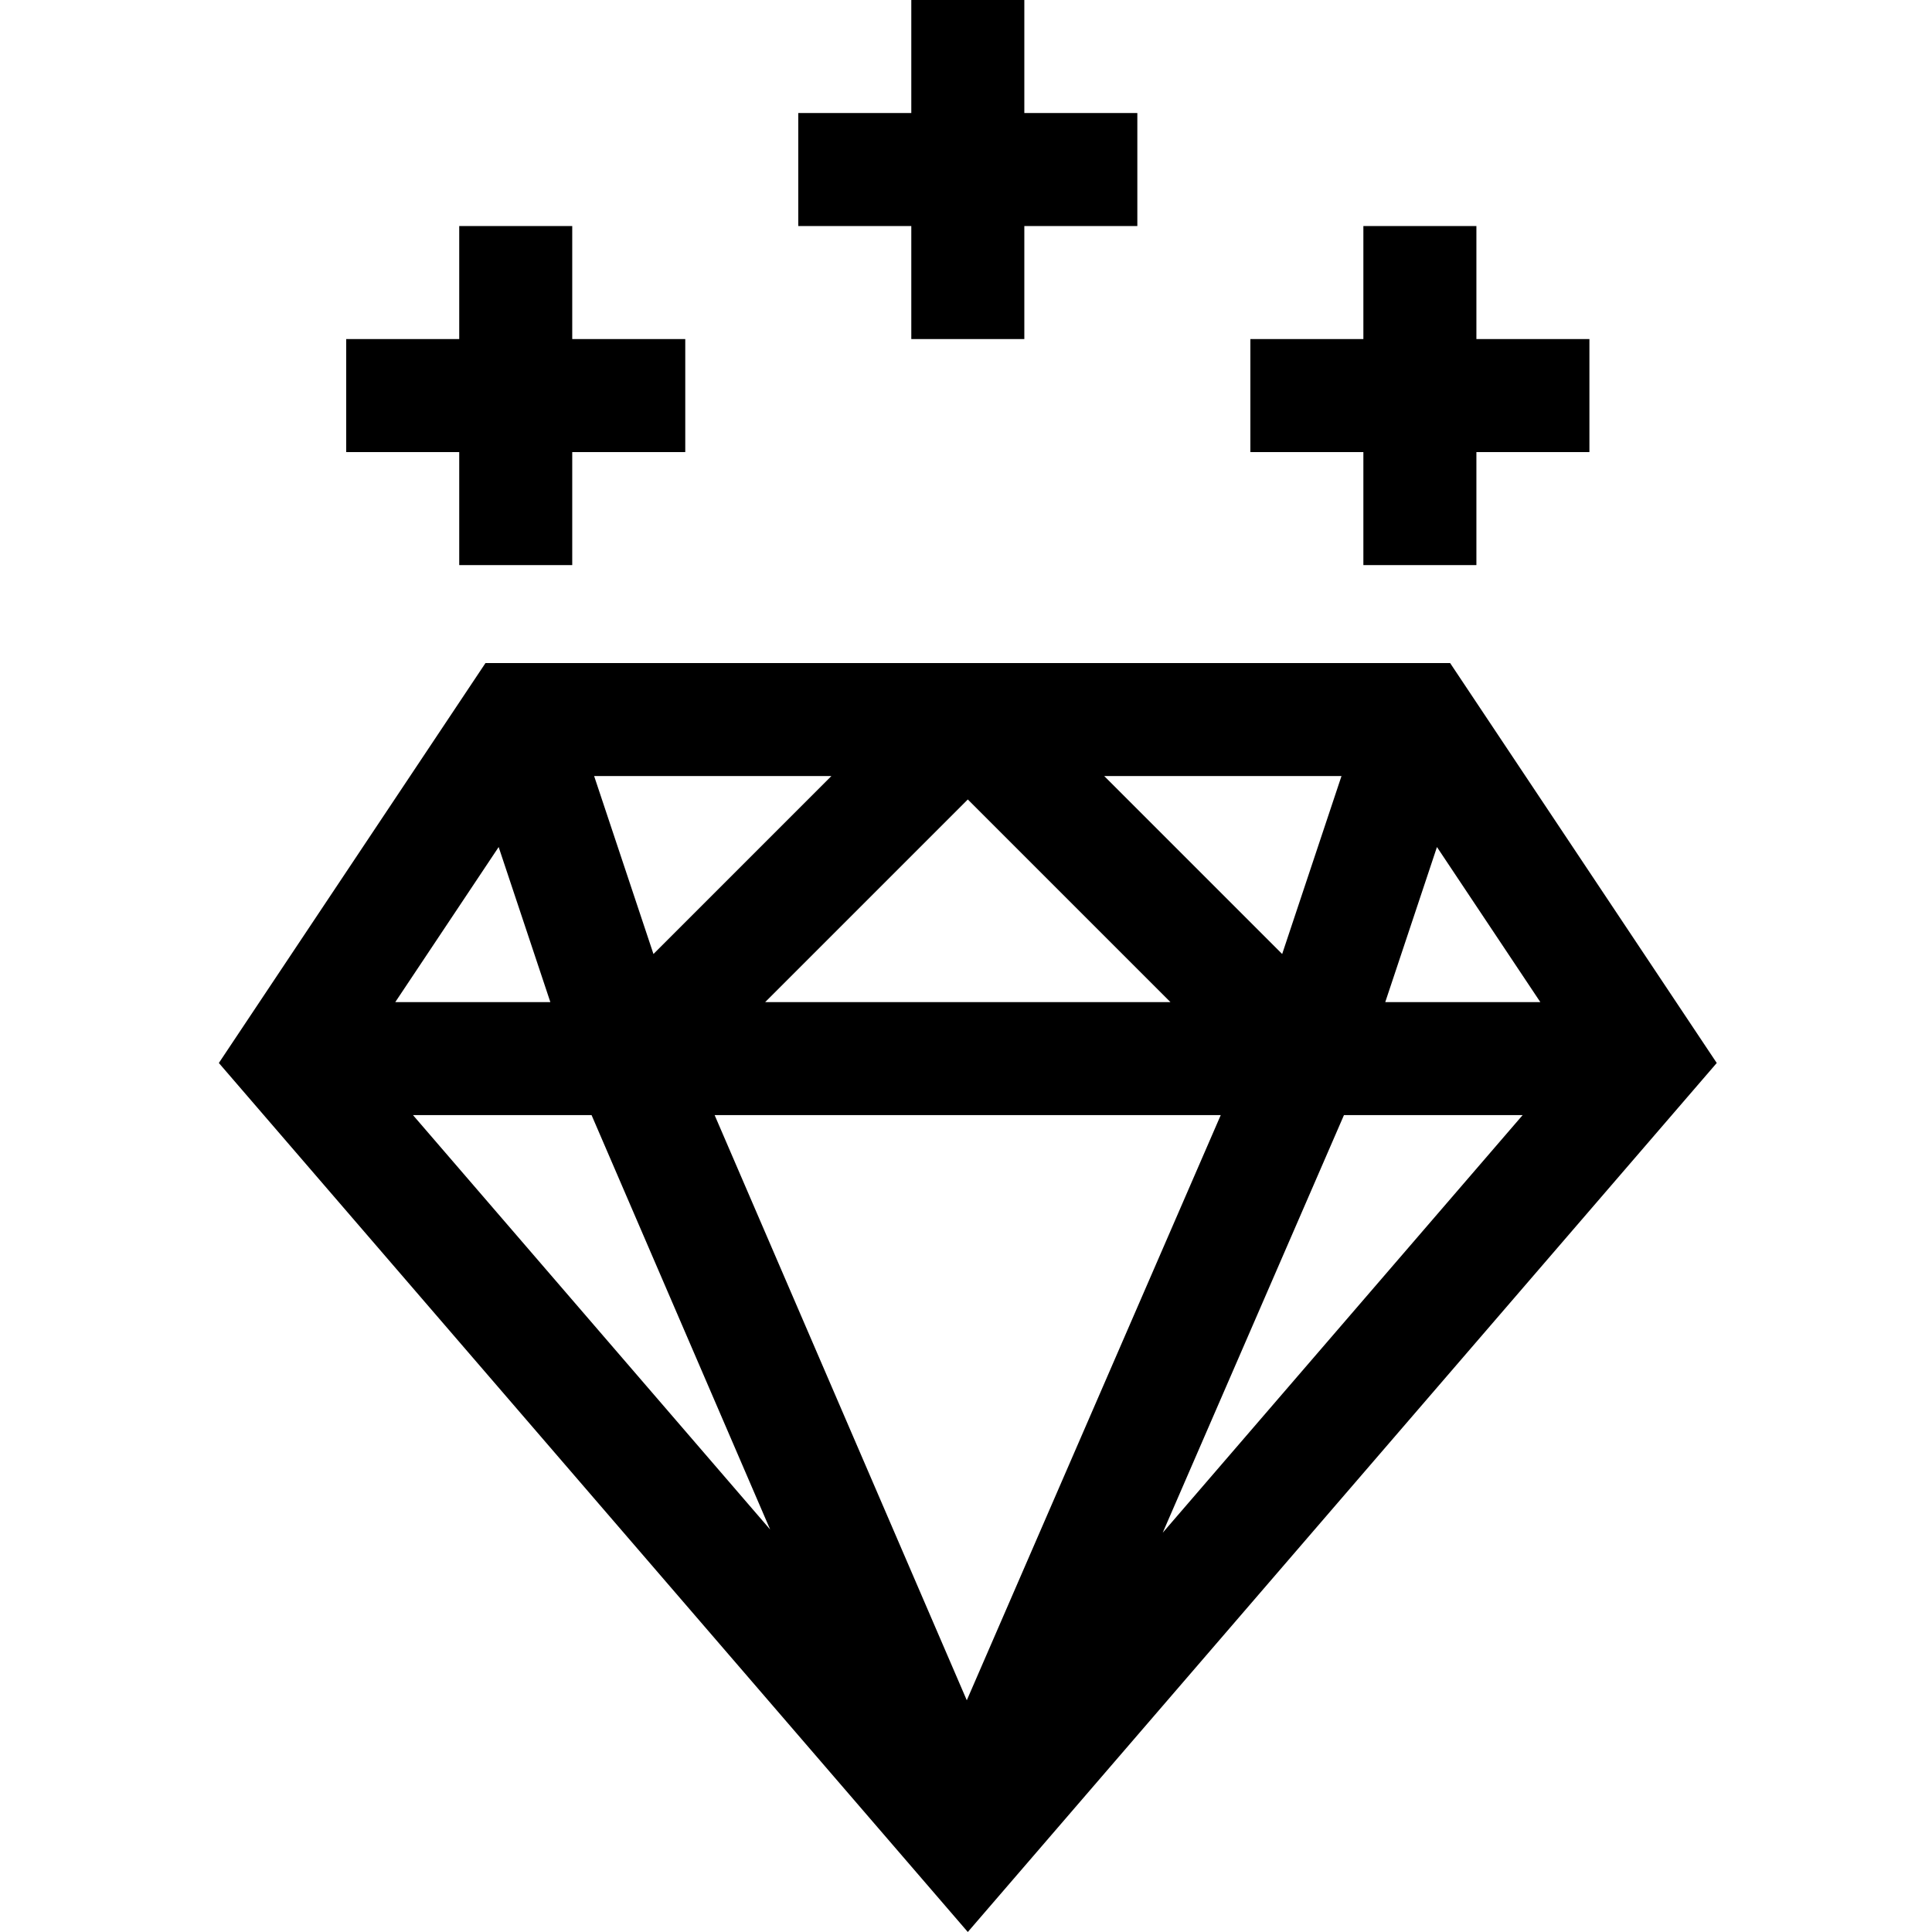
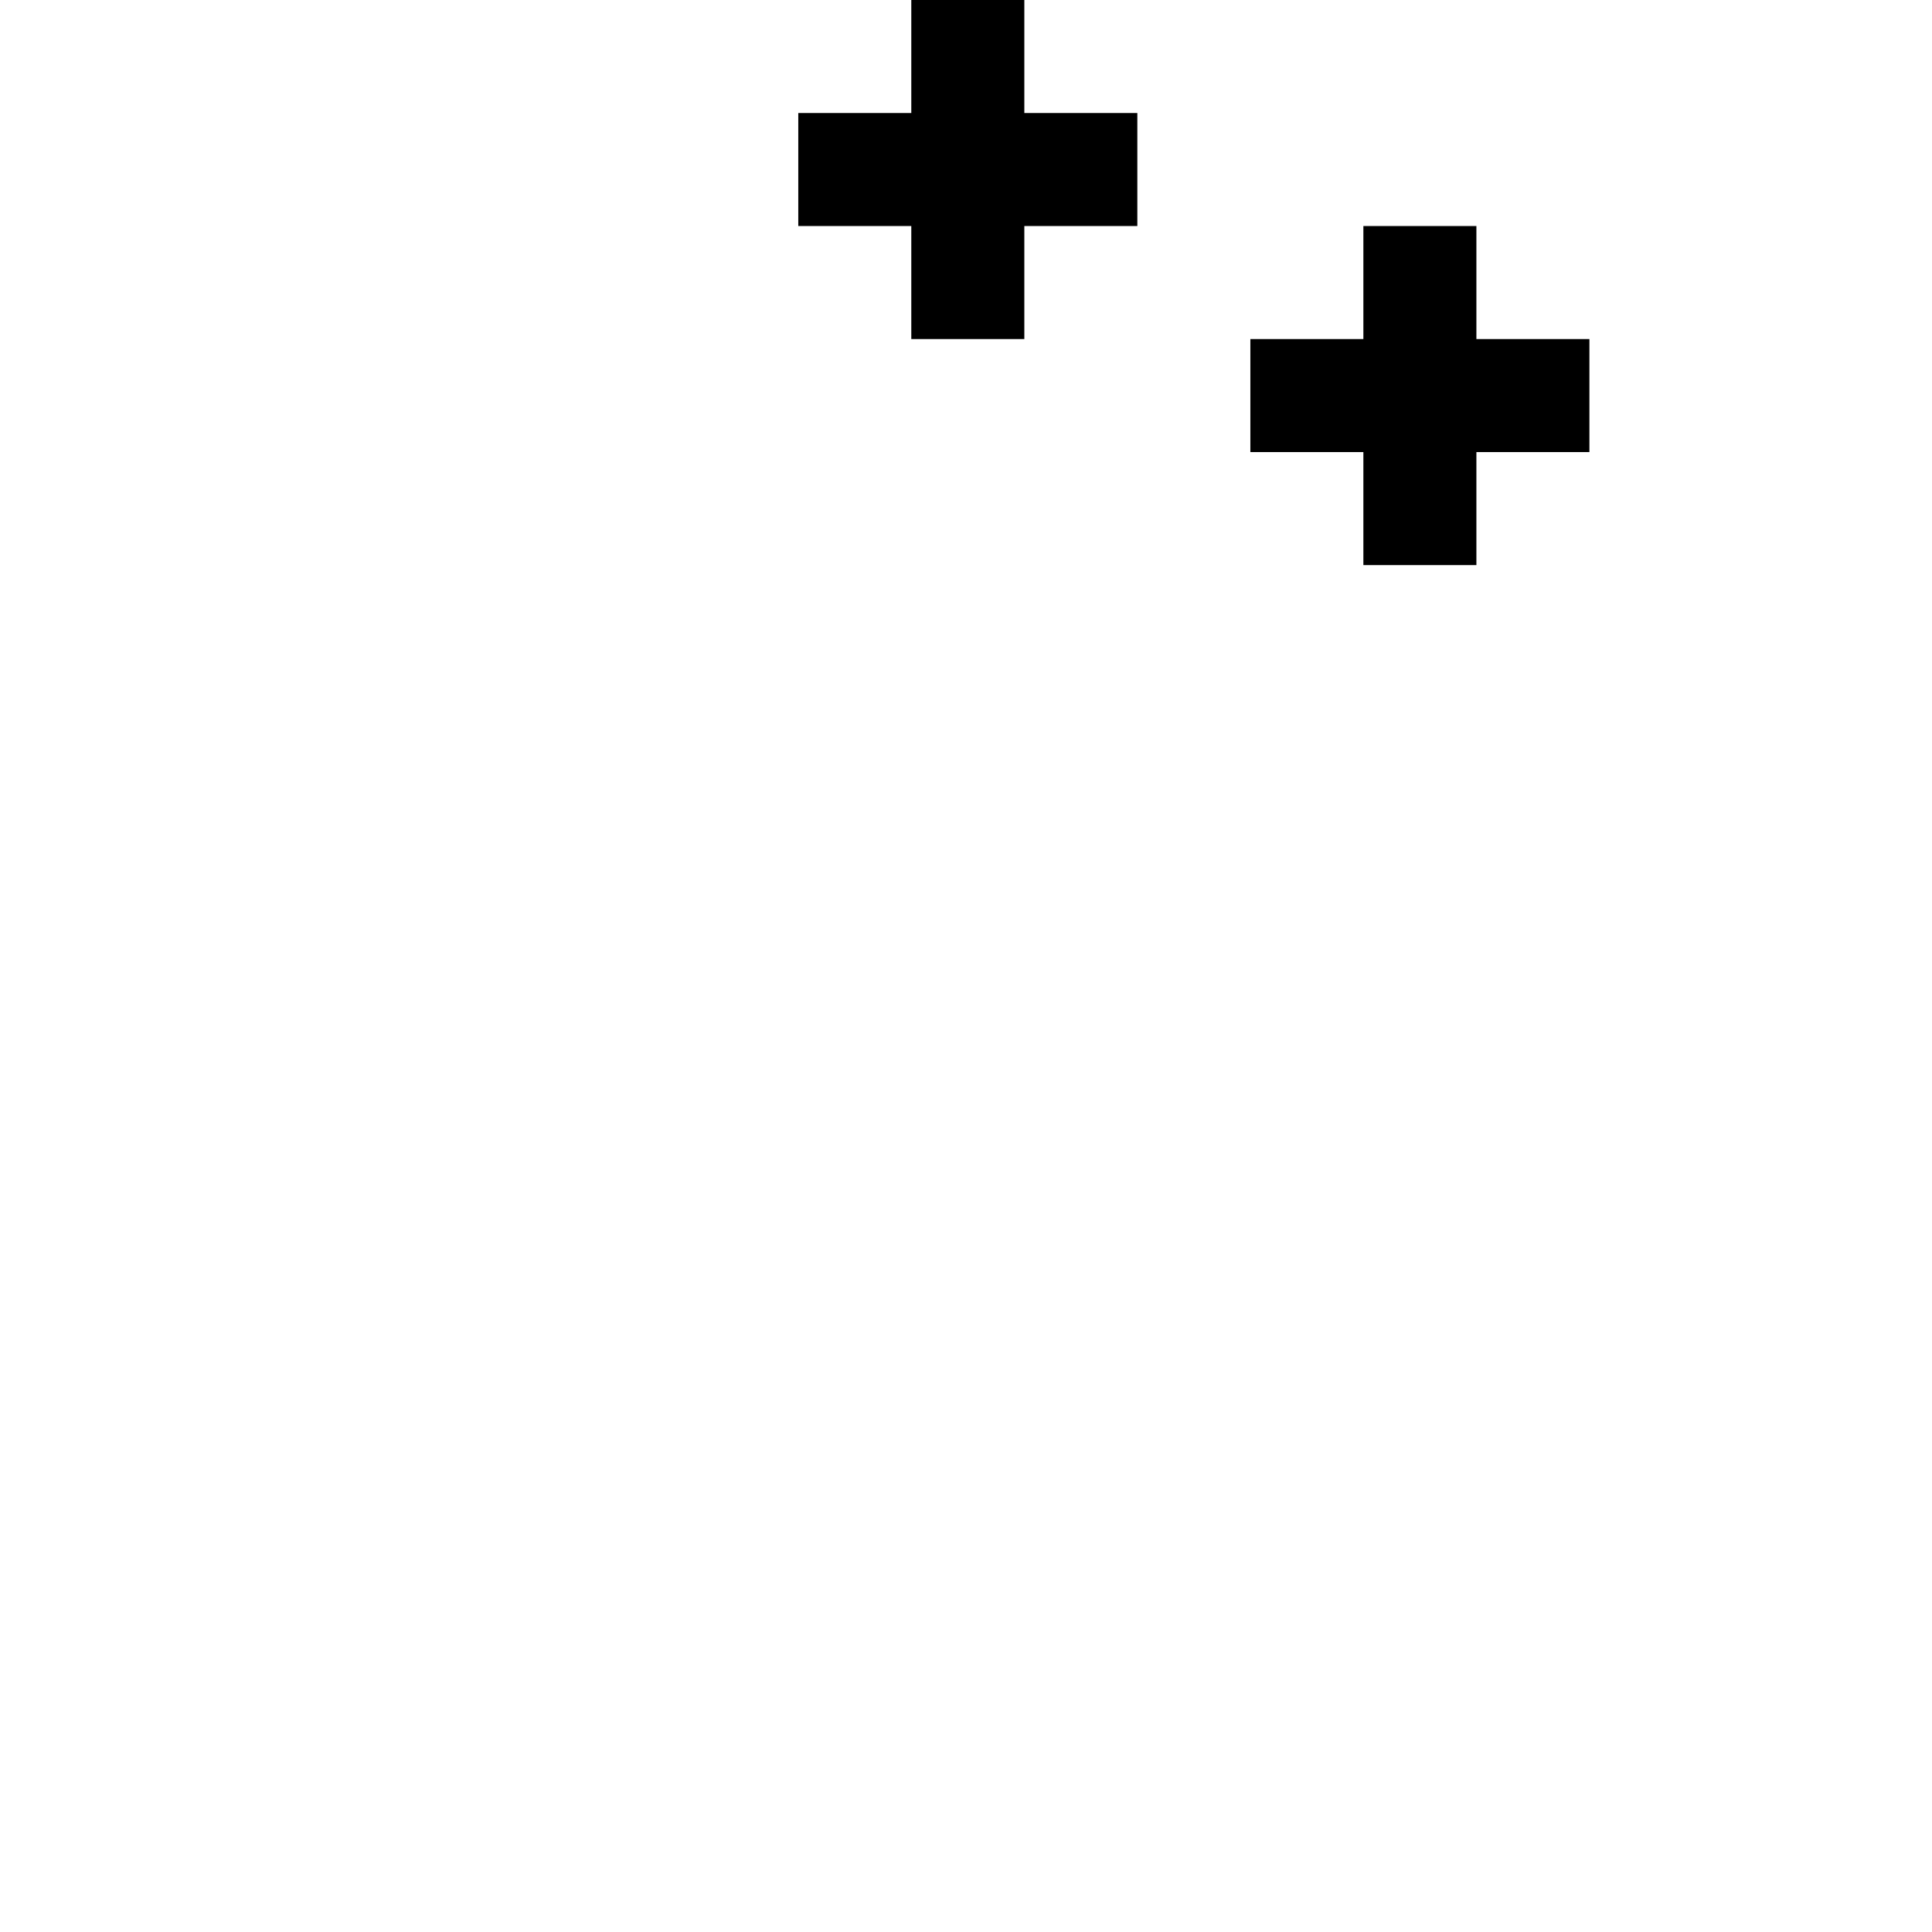
<svg xmlns="http://www.w3.org/2000/svg" width="1024" height="1024" viewBox="-58 0 512 512.001">
-   <path d="m326.297 175.715h-255.637l-70.66 105.988 198.48 230.297 198.477-230.297zm-60.789 119.805-67.297 155.074-66.824-155.074zm-120.727-29.953 53.699-53.699 53.699 53.699zm89.852-59.902h62.875l-15.719 47.156zm-119.461 47.156-15.719-47.156h62.871zm-27.324 12.746h-41.094l27.395-41.094zm10.926 29.953 47.324 109.82-94.648-109.82zm199.387 0h47.352l-95.383 110.672zm10.949-29.953 13.699-41.094 27.395 41.094zm0 0" />
  <path d="m183.504 89.855h29.953v-29.953h29.949v-29.949h-29.949v-29.953h-29.953v29.953h-29.953v29.949h29.953zm0 0" />
  <path d="m303.309 149.758h29.953v-29.953h29.949v-29.949h-29.949v-29.953h-29.953v29.953h-29.949v29.949h29.949zm0 0" />
-   <path d="m63.699 149.758h29.949v-29.953h29.953v-29.949h-29.953v-29.953h-29.949v29.953h-29.953v29.949h29.953zm0 0" />
</svg>